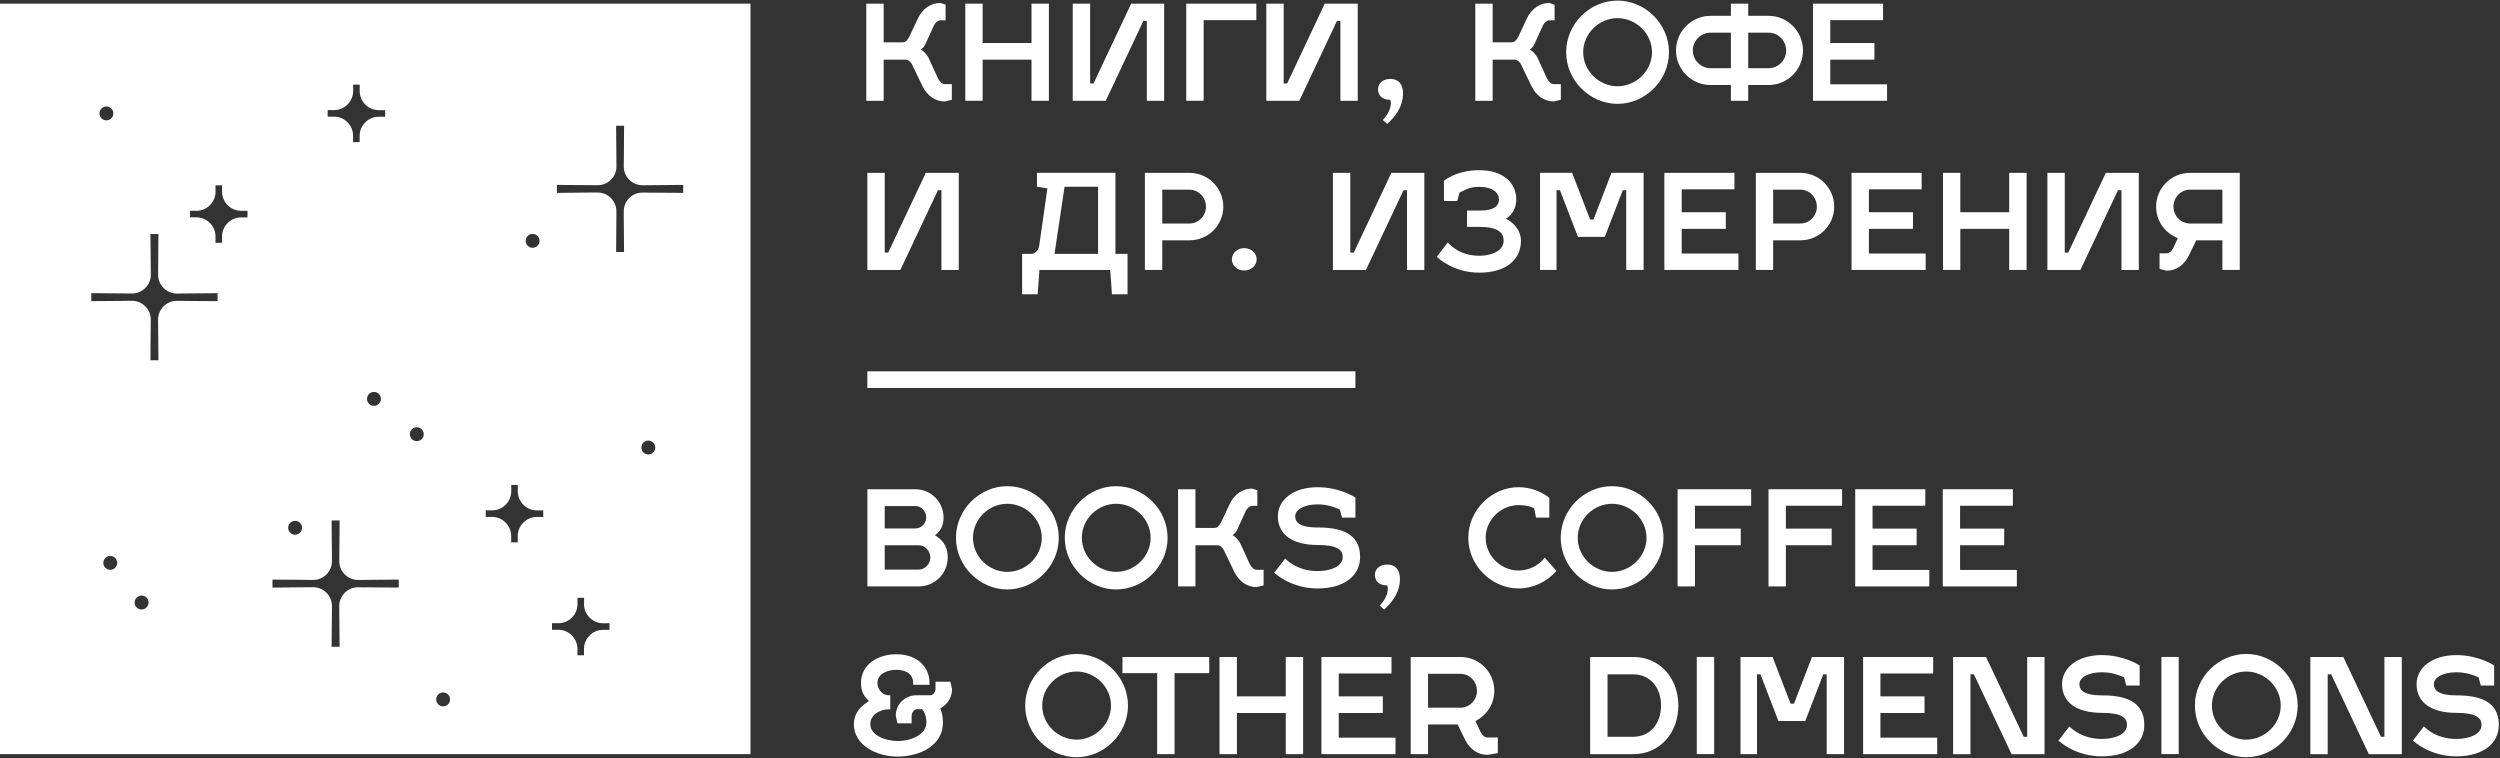
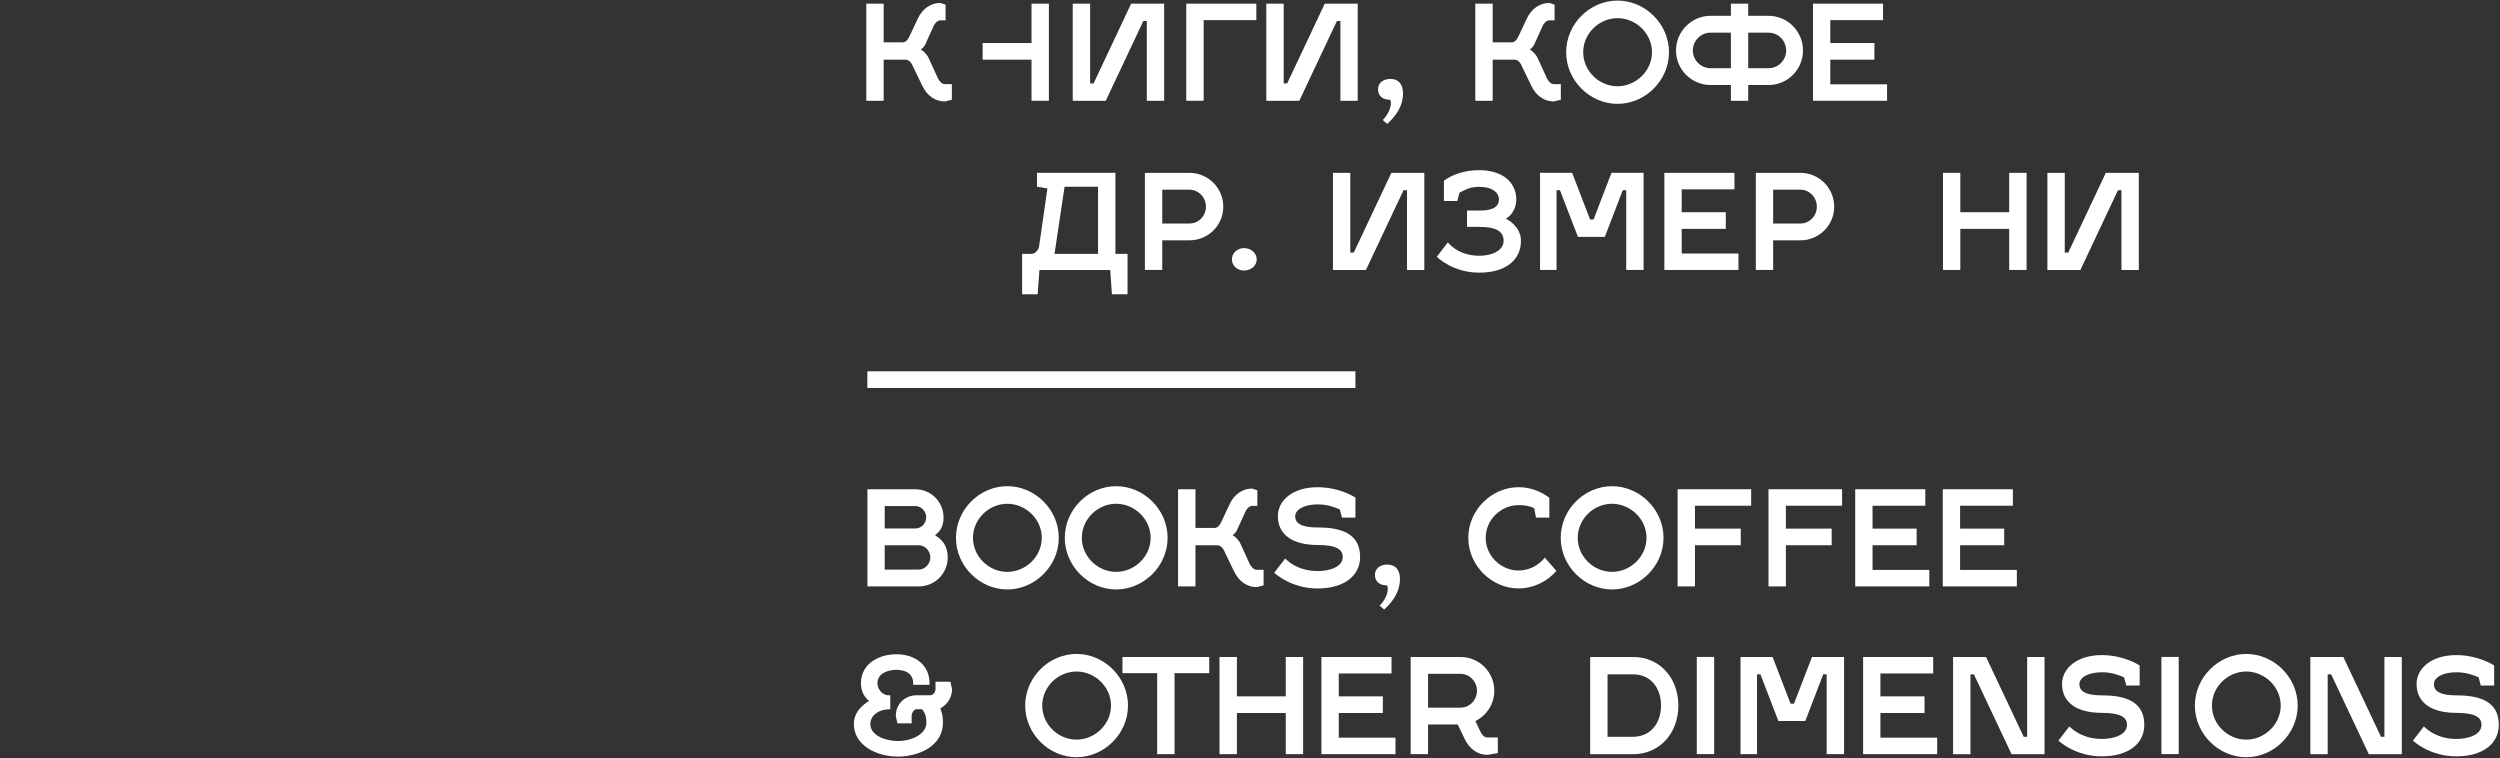
<svg xmlns="http://www.w3.org/2000/svg" width="1563" height="474" viewBox="0 0 1563 474" fill="none">
  <rect x="0" y="0" width="1563" height="474" fill="#333333" stroke="none" />
-   <path d="M0 471.479H469.205V2.275H0V471.479ZM68.931 356.248C66.559 356.248 64.597 354.275 64.597 351.904C64.597 349.532 66.57 347.559 68.931 347.559C71.291 347.559 73.275 349.499 73.275 351.904C73.275 354.308 71.336 356.248 68.931 356.248ZM88.501 381.05C86.097 381.05 84.157 379.077 84.157 376.705C84.157 374.334 86.097 372.361 88.501 372.361C90.906 372.361 92.868 374.3 92.868 376.705C92.868 379.11 90.928 381.05 88.501 381.05ZM405.327 284.148C402.923 284.148 400.983 282.208 400.983 279.804C400.983 277.399 402.923 275.437 405.327 275.437C407.732 275.437 409.671 277.41 409.671 279.804C409.671 282.197 407.732 284.148 405.327 284.148ZM348.21 115.611L361.531 115.7C365.997 115.733 370.297 115.766 373.566 115.789H373.655C376.791 115.789 379.75 114.592 381.966 112.342C384.216 110.126 385.446 107.145 385.413 103.975L385.38 99.299C385.313 93.27 385.258 85.756 385.191 79.606L385.158 78.619H390.178L390.089 91.885C390.023 96.373 390.001 100.684 389.968 103.975C389.968 107.145 391.164 110.126 393.414 112.375C395.631 114.592 398.523 115.789 401.814 115.822L405.904 115.789C412.121 115.722 419.812 115.667 426.151 115.6H427.137V120.587L414.027 120.499C409.472 120.465 405.106 120.41 401.781 120.41H401.693C398.556 120.41 395.598 121.607 393.381 123.823C391.131 126.073 389.934 129.054 389.968 132.223V136.313C390.034 142.53 390.09 150.221 390.156 156.593L390.189 157.546H385.202L385.291 144.247C385.324 139.781 385.346 135.448 385.38 132.212C385.413 129.01 384.183 126.028 381.933 123.812C379.717 121.562 376.758 120.366 373.655 120.366H370.02C363.991 120.432 355.746 120.487 349.185 120.576H348.199V115.589L348.21 115.611ZM345.107 389.627H349.075C352.278 389.627 355.258 388.397 357.541 386.114C359.813 383.842 361.077 380.795 361.055 377.559L361.021 373.746H365.177L365.144 377.559C365.111 380.817 366.341 383.831 368.657 386.147C370.907 388.397 373.921 389.66 377.124 389.66L381.058 389.627V393.783H377.09C373.888 393.783 370.906 395.013 368.623 397.263C366.352 399.534 365.088 402.582 365.11 405.851V409.663H360.988L361.021 408.921V405.818C361.054 402.582 359.791 399.546 357.508 397.263C355.203 394.924 352.189 393.727 348.953 393.727C348.609 393.761 346.094 393.761 345.85 393.761H345.107V389.627ZM332.984 146.231C335.389 146.231 337.328 148.171 337.328 150.575C337.328 152.98 335.389 154.919 332.984 154.919C330.579 154.919 328.64 152.98 328.64 150.575C328.64 148.171 330.579 146.231 332.984 146.231ZM303.716 319.045L307.65 319.078C310.852 319.078 313.834 317.848 316.117 315.565C318.388 313.294 319.652 310.246 319.629 307.01V303.165H323.719V307.01C323.685 310.246 324.949 313.316 327.232 315.599C329.504 317.848 332.529 319.112 335.699 319.112H339.633V323.234L338.891 323.201H335.654C332.451 323.201 329.471 324.431 327.188 326.714C324.905 328.986 323.653 332.033 323.675 335.269V339.082H319.585V335.269C319.618 332.011 318.388 328.997 316.072 326.681C313.823 324.409 310.809 323.168 307.606 323.168H304.403L303.694 323.201V319.045H303.716ZM277.041 432.925C279.446 432.925 281.385 434.864 281.385 437.269C281.385 439.674 279.446 441.613 277.041 441.613C274.637 441.613 272.708 439.674 272.708 437.269C272.708 434.864 274.648 432.925 277.041 432.925ZM260.573 267.103C262.978 267.103 264.918 269.043 264.918 271.448C264.918 273.852 262.978 275.792 260.573 275.792C258.168 275.792 256.24 273.819 256.24 271.448C256.24 269.076 258.179 267.103 260.573 267.103ZM204.875 68.812L208.842 68.845C212.012 68.845 215.026 67.582 217.275 65.332C219.581 63.027 220.811 59.979 220.811 56.776L220.778 52.931H224.9L224.867 56.776C224.867 60.013 226.097 63.049 228.38 65.365C230.652 67.615 233.677 68.878 236.869 68.878L236.958 69.277L236.924 68.878H240.803V72.967H236.835C233.633 72.967 230.619 74.198 228.369 76.48C226.064 78.752 224.833 81.8 224.855 85.036V88.848H220.733V85.036C220.8 81.778 219.536 78.73 217.253 76.447C214.915 74.109 211.901 72.879 208.665 72.934H204.852V68.812H204.875ZM238.143 249.372C238.143 251.777 236.204 253.716 233.799 253.716C231.394 253.716 229.455 251.777 229.455 249.372C229.455 246.967 231.394 245.028 233.799 245.028C236.204 245.028 238.143 246.967 238.143 249.372ZM184.506 325.628C186.911 325.628 188.85 327.567 188.85 329.972C188.85 332.377 186.911 334.316 184.506 334.316C182.101 334.316 180.162 332.377 180.162 329.972C180.162 327.567 182.101 325.628 184.506 325.628ZM170.354 362.365L183.653 362.454C188.141 362.52 192.452 362.542 195.71 362.576H195.799C198.935 362.576 201.894 361.346 204.11 359.129C206.36 356.879 207.557 353.898 207.523 350.729V347.16C207.457 340.079 207.402 332.632 207.313 326.359V325.406H212.333L212.211 340.578C212.178 344.368 212.145 347.936 212.122 350.729C212.089 353.932 213.319 356.879 215.569 359.129C217.752 361.379 220.733 362.576 223.847 362.576H223.969L228.801 362.542C234.774 362.509 242.221 362.454 248.305 362.354H249.292V367.341L236.215 367.252C231.66 367.219 227.261 367.186 223.936 367.164H223.814C220.711 367.164 217.752 368.36 215.536 370.61C213.286 372.86 212.089 375.808 212.089 379.01L212.122 383.1C212.189 389.283 212.244 397.008 212.311 403.347L212.344 404.333H207.324L207.413 393.406C207.446 388.087 207.479 382.823 207.534 378.977C207.534 375.808 206.338 372.827 204.088 370.577C201.871 368.36 198.913 367.13 195.776 367.13L192.141 367.164C186.112 367.23 177.89 367.285 171.307 367.352L170.354 367.385V362.365ZM118.811 131.769H121.515L122.778 131.802C125.981 131.802 128.962 130.539 131.245 128.289C133.517 125.984 134.758 122.97 134.758 119.701C134.725 119.612 134.725 119.213 134.725 118.714V115.888H138.848V119.734C138.814 122.97 140.044 126.006 142.36 128.289C144.61 130.561 147.625 131.802 150.827 131.802H154.739V135.925H150.805C147.602 135.925 144.588 137.155 142.338 139.438C140.066 141.71 138.803 144.735 138.825 147.993V151.805H134.703L134.736 147.96C134.769 144.724 133.506 141.687 131.223 139.405C128.951 137.133 125.926 135.892 122.756 135.892H118.822V131.769H118.811ZM66.526 66.562C68.931 66.562 70.859 68.501 70.859 70.906C70.859 73.311 68.92 75.25 66.526 75.25C64.132 75.25 62.181 73.311 62.181 70.906C62.181 68.501 64.121 66.562 66.526 66.562ZM57.084 183.279L68.044 183.367C73.341 183.434 78.594 183.456 82.44 183.489H82.528C85.665 183.489 88.624 182.259 90.84 180.043C93.09 177.826 94.32 174.845 94.287 171.642L94.254 167.553C94.198 161.369 94.131 153.678 94.065 147.306V146.32H99.052L98.93 161.491C98.897 165.303 98.863 168.872 98.863 171.676C98.83 174.845 100.06 177.826 102.277 180.076C104.493 182.292 107.452 183.522 110.588 183.522L114.245 183.489C120.24 183.423 128.497 183.367 135.046 183.301L136 183.267V188.288L122.834 188.199C118.312 188.132 113.946 188.132 110.677 188.077H110.555C107.419 188.077 104.493 189.307 102.244 191.524C100.027 193.773 98.797 196.754 98.83 199.924L98.863 204.013C98.897 210.23 98.952 217.921 99.052 224.293V225.246H94.065L94.131 214.319C94.198 209 94.22 203.736 94.254 199.891C94.287 196.721 93.056 193.74 90.84 191.524C88.59 189.274 85.676 188.044 82.528 188.044H82.44L78.317 188.11C72.133 188.144 64.442 188.199 58.07 188.265L57.084 188.299V183.279Z" fill="white" />
  <path d="M1040.03 336.245C1040.03 318.458 1025.1 303.962 1007.85 303.962C990.595 303.962 975.756 318.458 975.756 336.245C975.756 354.031 990.683 368.527 1007.85 368.527C1025.02 368.527 1040.03 354.031 1040.03 336.245ZM986.395 336.245C986.395 324.486 996.335 314.956 1007.84 314.956C1019.34 314.956 1029.4 324.498 1029.4 336.245C1029.4 347.992 1019.34 357.533 1007.84 357.533C996.335 357.533 986.395 347.992 986.395 336.245Z" fill="white" />
  <path d="M665.712 336.245C665.712 354.031 680.64 368.527 697.806 368.527C714.972 368.527 729.988 354.031 729.988 336.245C729.988 318.458 715.061 303.962 697.806 303.962C680.551 303.962 665.712 318.458 665.712 336.245ZM719.371 336.245C719.371 348.003 709.309 357.533 697.806 357.533C686.303 357.533 676.362 347.992 676.362 336.245C676.362 324.498 686.303 314.956 697.806 314.956C709.309 314.956 719.371 324.498 719.371 336.245Z" fill="white" />
  <path d="M661.944 336.245C661.944 318.458 647.017 303.962 629.762 303.962C612.507 303.962 597.668 318.458 597.668 336.245C597.668 354.031 612.618 368.527 629.762 368.527C646.906 368.527 661.944 354.031 661.944 336.245ZM629.751 357.544C618.248 357.544 608.307 348.003 608.307 336.256C608.307 324.509 618.248 314.967 629.751 314.967C641.254 314.967 651.317 324.509 651.317 336.256C651.317 348.003 641.254 357.544 629.751 357.544Z" fill="white" />
  <path d="M1404.33 408.843C1387.17 408.843 1372.24 423.339 1372.24 441.125C1372.24 458.912 1387.17 473.408 1404.33 473.408C1421.5 473.408 1436.52 458.912 1436.52 441.125C1436.52 423.339 1421.55 408.843 1404.33 408.843ZM1404.33 462.414C1392.83 462.414 1382.89 452.872 1382.89 441.125C1382.89 429.378 1392.83 419.837 1404.33 419.837C1415.84 419.837 1425.91 429.378 1425.91 441.125C1425.91 452.872 1415.85 462.414 1404.33 462.414Z" fill="white" />
  <path d="M673.038 408.843C655.872 408.843 640.943 423.339 640.943 441.125C640.943 458.912 655.872 473.408 673.038 473.408C690.204 473.408 705.22 458.912 705.22 441.125C705.22 423.339 690.292 408.843 673.038 408.843ZM673.038 462.414C661.534 462.414 651.594 452.872 651.594 441.125C651.594 429.378 661.534 419.837 673.038 419.837C684.541 419.837 694.603 429.378 694.603 441.125C694.603 452.872 684.541 462.414 673.038 462.414Z" fill="white" />
-   <path d="M555.291 157.945H553.14V108.064H542.269V168.805H562.893L586.398 118.925H588.581V168.805H599.419V108.064H578.796L555.291 157.945Z" fill="white" />
  <path d="M645.088 158.698H639.026V183.966H648.745L649.854 168.794H694.104L695.18 183.966H704.932V158.698H697.363V108.053H648.313V116.731L654.84 117.806L649.643 154.055C649.089 156.759 646.817 158.698 645.088 158.698ZM686.502 116.731V158.698H659.295L665.568 116.731H686.502Z" fill="white" />
  <path d="M743.664 150.254C755.389 150.254 764.808 140.812 764.808 129.209C764.808 117.606 755.389 108.064 743.664 108.064H715.781V168.772H726.641V150.243H743.652L743.664 150.254ZM726.641 118.592H743.652C749.404 118.592 753.959 123.457 753.959 129.209C753.959 134.961 749.404 139.737 743.652 139.737H726.641V118.592Z" fill="white" />
  <path d="M777.774 155.119C773.563 155.119 770.172 158.255 770.172 162.167C770.172 166.079 773.552 169.127 777.774 169.127C782.207 169.127 785.687 166.079 785.687 162.167C785.687 158.255 782.207 155.119 777.774 155.119Z" fill="white" />
  <path d="M890.49 168.805V108.064H869.877L846.372 157.945H844.212V108.064H833.351V168.805H853.964L877.48 118.925H879.663V168.805H890.49Z" fill="white" />
  <path d="M924.867 159.906C911.203 159.906 905.141 151.351 905.141 151.573L898.314 160.527C898.835 161.081 908.41 170.468 924.867 170.468C941.324 170.468 950.899 162.555 950.899 150.553C950.899 143.627 945.79 138.895 941.457 136.734C945.458 134.484 947.984 129.719 947.984 124.732C947.984 114.547 940.071 106.391 924.778 106.391C917.176 106.391 909.141 108.33 902.747 112.941V125.652H911.081L912.499 120.421C916.433 118.515 918.905 116.819 924.778 116.819C933.333 116.819 937.146 120.632 937.146 124.732C937.146 128.367 934.531 131.625 925.643 131.625H917.176V141.843H924.867C936.248 141.843 940.072 145.223 940.072 150.553C940.072 156.892 932.347 159.906 924.867 159.906Z" fill="white" />
  <path d="M1003.33 148.093L1014.55 118.925H1016.71V168.772H1027.58V108.053H1007.51L996.28 137.232H994.13L982.892 108.053H962.834V168.772H973.14V118.925H975.29L986.528 148.093H1003.33Z" fill="white" />
  <path d="M566.262 37.316C567.979 37.316 569.742 38.824 570.783 41.528L576.657 53.685C579.671 59.957 584.78 63.437 590.753 63.437L595.097 62.362V52.61H590.753C589.124 52.61 587.617 51.291 586.42 49.008L580.568 36.241C579.582 34.058 577.211 31.775 575.67 30.922C576.534 30.456 577.731 29.293 578.374 27.996L584.004 15.629C585.112 13.778 586.531 12.703 587.916 12.703H591.174V2.918L587.916 1.843C582.065 1.843 576.745 5.322 573.819 11.628L568.622 22.677C567.325 25.381 566.007 26.467 564.278 26.467H552.464V2.308H541.604V63.016H552.464V37.316H566.262Z" fill="white" />
-   <path d="M614.346 37.294H644.9V62.993H655.76V2.286H644.9V26.899H614.346V2.286H603.519V62.993H614.346V37.294Z" fill="white" />
+   <path d="M614.346 37.294H644.9V62.993H655.76V2.286H644.9V26.899H614.346V2.286H603.519H614.346V37.294Z" fill="white" />
  <path d="M714.806 13.146H716.989V63.027H727.827V2.286H707.203L683.698 52.166H681.548V2.286H670.677V63.027H691.301L714.806 13.146Z" fill="white" />
  <path d="M752.518 12.592H785.465V2.286H741.647V62.993H752.518V12.592Z" fill="white" />
  <path d="M835.833 13.146H838.016V63.027H848.844V2.286H828.231L804.726 52.166H802.565V2.286H791.704V63.027H812.317L835.833 13.146Z" fill="white" />
  <path d="M869.135 62.362C869.478 63.005 869.567 63.78 869.567 64.634C869.567 67.681 867.716 71.77 864.492 75.04L867.295 77.445C871.085 74.087 877.169 67.57 877.169 58.339C877.169 53.264 874.887 49.352 869.135 49.352C864.924 49.352 861.533 51.845 861.533 55.757C861.533 59.669 864.059 62.373 869.135 62.373V62.362Z" fill="white" />
  <path d="M947.009 37.316C948.727 37.316 950.489 38.824 951.53 41.528L957.404 53.685C960.418 59.957 965.527 63.437 971.5 63.437L975.834 62.362V52.61H971.5C969.871 52.61 968.331 51.291 967.156 49.008L961.305 36.241C960.318 34.058 957.947 31.775 956.418 30.922C957.282 30.456 958.479 29.293 959.122 27.996L964.751 15.629C965.826 13.778 967.245 12.703 968.663 12.703H971.921V2.918L968.663 1.843C962.812 1.843 957.492 5.322 954.567 11.628L949.369 22.677C948.073 25.381 946.754 26.467 945.025 26.467H933.211V2.308H922.351V63.016H933.211V37.316H947.009Z" fill="white" />
  <path d="M765.717 345.144L771.568 357.301C774.616 363.573 779.692 367.053 785.665 367.053L790.009 365.978V356.226H785.665C784.069 356.226 782.528 354.907 781.332 352.624L775.48 339.824C774.527 337.674 772.122 335.391 770.582 334.527C771.479 334.061 772.677 332.898 773.286 331.601L778.949 319.234C780.024 317.383 781.442 316.275 782.861 316.275H786.097V306.522L782.861 305.447C776.987 305.447 771.69 308.894 768.765 315.2L763.567 326.282C762.248 328.986 760.952 330.072 759.201 330.072H747.387V305.891H736.526V366.632H747.387V340.91H761.173C762.902 340.91 764.653 342.451 765.728 345.155L765.717 345.144Z" fill="white" />
  <path d="M850.34 348.202C850.34 332.998 837.54 329.773 823.754 329.773C811.386 329.773 809.757 325.839 809.757 322.724C809.757 318.691 815.21 315.344 823.754 315.344C830.06 315.344 834.403 317.128 837.628 318.48L839.047 323.622H847.414V311.066C847.07 310.856 837.54 304.605 823.754 304.605C808.461 304.605 798.919 312.64 798.919 322.724C798.919 334.106 807.907 340.722 823.754 340.722C836.554 340.722 839.479 344.08 839.479 348.202C839.479 354.475 831.234 357.035 823.754 357.035C810.09 357.035 803.474 349 803.474 349.222L796.647 358.054C797.201 358.608 807.264 367.906 823.754 367.906C840.244 367.906 850.34 360.06 850.34 348.213V348.202Z" fill="white" />
  <path d="M589.9 323.456C589.9 313.792 581.987 305.891 572.335 305.891H542.302V366.632H574.396C584.392 366.632 592.515 358.597 592.515 348.512C592.515 340.821 588.603 337.131 584.58 334.638C588.614 331.712 589.9 327.9 589.9 323.467V323.456ZM553.129 316.374H572.335C576.025 316.374 579.073 319.754 579.073 323.456C579.073 327.157 576.025 330.382 572.335 330.382H553.129V316.374ZM574.385 356.104H553.118V340.899H574.385C578.386 340.899 581.643 344.501 581.643 348.501C581.643 352.502 578.386 356.104 574.385 356.104Z" fill="white" />
  <path d="M867.207 352.956C862.996 352.956 859.604 355.45 859.604 359.362C859.604 363.274 862.131 365.978 867.207 365.978C867.55 366.621 867.639 367.396 867.639 368.25C867.639 371.297 865.788 375.42 862.563 378.656L865.367 381.06C869.157 377.703 875.241 371.186 875.241 361.955C875.241 356.879 872.97 352.967 867.207 352.967V352.956Z" fill="white" />
  <path d="M949.436 356.691C938.387 356.691 928.845 347.526 928.845 336.233C928.845 324.941 938.387 315.798 949.436 315.798C952.915 315.798 956.274 316.23 959.188 317.793L960.296 323.611H968.641V311.21C963.222 307.054 956.484 304.594 949.436 304.594C932.635 304.594 917.985 318.779 917.985 336.222C917.985 353.666 932.635 367.884 949.436 367.884C958.667 367.884 967.223 363.64 973.074 356.924L965.815 348.645C961.937 353.566 955.941 356.68 949.447 356.68L949.436 356.691Z" fill="white" />
  <path d="M584.879 426.209V430.852C584.879 432.603 583.494 434.665 581.677 434.665H573.188C565.674 434.665 560.044 440.206 560.044 447.586L561.086 452.23H569.952V447.586C569.952 445.558 571.581 443.375 573.188 443.375H576.424L576.634 443.619C578.939 446.389 579.183 449.592 579.183 451.809C579.183 458.979 570.074 463.29 561.241 463.29C554.138 463.29 544.13 460.031 544.13 452.706C544.13 446.921 549.982 443.475 555.611 443.475H556.598V434.676H555.611C551.09 434.676 548.563 430.243 548.563 427.162C548.563 420.546 555.977 418.762 560.377 418.762C563.547 418.762 570.905 419.593 570.905 427.162V428.148H581.156V427.162C581.156 416.335 572.822 409.043 560.388 409.043C549.738 409.043 538.268 414.739 538.268 427.162C538.268 431.44 539.686 434.853 542.634 437.624L543.311 438.266L542.546 438.754C536.761 442.444 533.835 447.154 533.835 452.695C533.835 465.894 547.965 473.009 561.253 473.009C574.54 473.009 589.534 466.393 589.534 451.809C589.534 448.573 589.069 445.935 588.082 443.475L587.838 442.887L588.392 442.577C592.604 440.15 595.23 435.684 595.23 430.852L594.188 426.209H584.879Z" fill="white" />
  <path d="M701.773 420.845H723.461V471.49H734.332V420.845H756.02V410.749H701.773V420.845Z" fill="white" />
  <path d="M803.862 435.363H773.308V410.749H762.437V471.49H773.308V445.769H803.862V471.49H814.722V410.749H803.862V435.363Z" fill="white" />
  <path d="M836.986 445.769H864.558V435.363H836.986V421.056H869.977V410.749H826.147V471.49H872.46V461.184H836.986V445.769Z" fill="white" />
  <path d="M925.565 457.494L922.429 450.789C929.388 447.309 934.242 440.261 934.242 431.894C934.242 420.203 924.822 410.749 913.097 410.749H881.957V471.49H892.817V452.939H911.346L915.813 462.17C918.86 468.443 923.969 471.923 929.942 471.923L936.436 470.848V461.062H929.942C928.191 461.062 926.684 459.766 925.576 457.494H925.565ZM913.097 442.422H892.817V421.277H913.097C918.849 421.277 923.404 426.143 923.404 431.894C923.404 437.646 918.849 442.422 913.097 442.422Z" fill="white" />
  <path d="M847.403 232.151H542.269V242.557H847.403V232.151Z" fill="white" />
  <path d="M1084.38 118.371V108.064H1040.56V168.772H1086.88V158.499H1051.4V143.084H1078.97V132.678H1051.4V118.371H1084.38Z" fill="white" />
  <path d="M1108.57 150.254H1125.6C1137.32 150.254 1146.74 140.812 1146.74 129.209C1146.74 117.606 1137.32 108.064 1125.6 108.064H1097.75V168.772H1108.57V150.243V150.254ZM1108.57 118.592H1125.6C1131.35 118.592 1135.9 123.457 1135.9 129.209C1135.9 134.961 1131.35 139.737 1125.6 139.737H1108.57V118.592Z" fill="white" />
-   <path d="M1203.92 158.499H1168.42V143.084H1195.99V132.678H1168.42V118.371H1201.4V108.064H1157.58V168.772H1203.92V158.499Z" fill="white" />
  <path d="M1225.59 143.084H1256.15V168.772H1267.02V108.064H1256.15V132.678H1225.59V108.064H1214.76V168.772H1225.59V143.084Z" fill="white" />
  <path d="M1324.15 118.925H1326.34V168.805H1337.18V108.064H1316.55L1293.05 157.945H1290.89V108.064H1280.03V168.805H1300.65L1324.15 118.925Z" fill="white" />
-   <path d="M1389.44 150.254V168.783H1400.3V108.075H1369.16C1357.47 108.075 1348.01 117.517 1348.01 129.22C1348.01 138.241 1353.64 145.81 1361.58 148.858L1358.84 154.831C1357.77 157.202 1356.04 158.399 1354.5 158.399H1350.16V168.151L1354.5 169.226C1360.47 169.226 1365.58 165.78 1368.62 159.474L1373.05 150.276H1389.42L1389.44 150.254ZM1358.84 129.209C1358.84 123.457 1363.4 118.592 1369.15 118.592H1389.43V139.737H1369.15C1363.4 139.737 1358.84 134.85 1358.84 129.209Z" fill="white" />
  <path d="M1069.44 53.153H1082.16V63.005H1092.98V53.153H1105.66C1117.6 53.153 1127.23 43.489 1127.23 31.554C1127.23 19.618 1117.6 9.888 1105.66 9.888H1092.98V2.286H1082.16V9.888H1069.44C1057.51 9.888 1047.84 19.64 1047.84 31.554C1047.84 43.467 1057.51 53.153 1069.44 53.153ZM1092.98 20.416H1105.66C1111.72 20.416 1116.71 25.37 1116.71 31.554C1116.71 37.737 1111.72 42.636 1105.66 42.636H1092.98V20.416ZM1069.44 20.416H1082.16V42.636H1069.44C1063.38 42.636 1058.36 37.649 1058.36 31.554C1058.36 25.459 1063.38 20.416 1069.44 20.416Z" fill="white" />
  <path d="M1179.79 52.72H1144.3V37.294H1171.88V26.899H1144.3V12.592H1177.29V2.286H1133.48V62.993H1179.79V52.72Z" fill="white" />
  <path d="M1088.32 330.493H1059.69V316.186H1094.83V305.88H1048.83V366.621H1059.69V340.888H1088.32V330.493Z" fill="white" />
  <path d="M1151.67 316.186V305.88H1105.67V366.621H1116.53V340.888H1145.16V330.493H1116.53V316.186H1151.67Z" fill="white" />
  <path d="M1206.2 356.314H1170.71V340.888H1198.28V330.493H1170.71V316.186H1203.7V305.88H1159.88V366.621H1206.2V356.314Z" fill="white" />
  <path d="M1260.93 356.314H1225.45V340.888H1253.02V330.493H1225.45V316.186H1258.44V305.88H1214.62V366.621H1260.93V356.314Z" fill="white" />
  <path d="M1021 410.738H994.174V471.513H1021C1037.93 471.513 1049.31 458.07 1049.31 441.114C1049.31 424.159 1037.93 410.738 1021 410.738ZM1021 460.641H1005.03V421.588H1021C1032.09 421.588 1038.48 430.265 1038.48 441.092C1038.48 451.919 1032.07 460.63 1021 460.63V460.641Z" fill="white" />
  <path d="M1071.69 410.716H1060.83V471.457H1071.69V410.716Z" fill="white" />
  <path d="M1121.62 439.929H1119.46L1108.23 410.761H1088.16V471.502H1098.48V421.588H1100.63L1111.85 450.789H1128.66L1139.89 421.588H1142.04V471.502H1152.91V410.761H1132.84L1121.62 439.929Z" fill="white" />
  <path d="M1175.64 445.769H1203.22V435.363H1175.64V421.056H1208.63V410.749H1164.82V471.49H1211.13V461.184H1175.64V445.769Z" fill="white" />
  <path d="M1267.38 460.641H1265.22L1241.68 410.761H1221.07V471.513H1231.93V421.599H1234.08L1257.63 471.513H1278.24V410.761H1267.38V460.641Z" fill="white" />
  <path d="M1362.13 410.716H1351.31V471.457H1362.13V410.716Z" fill="white" />
  <path d="M1490.74 460.641H1488.59L1465.05 410.761H1444.43V471.513H1455.27V421.599H1457.45L1480.99 471.513H1501.6V410.761H1490.74V460.641Z" fill="white" />
  <path d="M1314.08 434.731C1301.68 434.731 1300.05 430.797 1300.05 427.683C1300.05 423.616 1305.49 420.302 1314.08 420.302C1320.36 420.302 1324.7 422.086 1327.96 423.439L1329.37 428.58H1337.71V416.058C1337.36 415.814 1327.83 409.564 1314.07 409.564C1298.74 409.564 1289.2 417.62 1289.2 427.683C1289.2 439.064 1298.22 445.68 1314.07 445.68C1326.84 445.68 1329.8 449.038 1329.8 453.161C1329.8 459.411 1321.55 461.993 1314.07 461.993C1300.37 461.993 1293.76 453.959 1293.76 454.18L1286.93 463.013C1287.48 463.567 1297.55 472.865 1314.07 472.865C1330.59 472.865 1340.62 465.018 1340.62 453.172C1340.62 437.967 1327.82 434.742 1314.07 434.742L1314.08 434.731Z" fill="white" />
  <path d="M1535.68 434.731C1523.31 434.731 1521.68 430.797 1521.68 427.683C1521.68 423.616 1527.13 420.302 1535.68 420.302C1541.98 420.302 1546.33 422.086 1549.59 423.439L1551 428.58H1559.34V416.058C1558.99 415.814 1549.46 409.564 1535.68 409.564C1520.38 409.564 1510.84 417.62 1510.84 427.683C1510.84 439.064 1519.86 445.68 1535.68 445.68C1548.48 445.68 1551.44 449.038 1551.44 453.161C1551.44 459.411 1543.19 461.993 1535.68 461.993C1522.01 461.993 1515.4 453.959 1515.4 454.18L1508.57 463.013C1509.13 463.567 1519.19 472.865 1535.68 472.865C1552.17 472.865 1562.26 465.018 1562.26 453.172C1562.26 437.967 1549.46 434.742 1535.68 434.742V434.731Z" fill="white" />
  <path d="M1011.26 64.933C1028.53 64.933 1043.45 50.438 1043.45 32.651C1043.45 14.864 1028.52 0.369 1011.26 0.369C994.008 0.369 979.169 14.864 979.169 32.651C979.169 50.438 994.097 64.933 1011.26 64.933ZM1011.26 11.351C1022.77 11.351 1032.83 20.893 1032.83 32.64C1032.83 44.387 1022.77 53.928 1011.26 53.928C999.759 53.928 989.819 44.387 989.819 32.64C989.819 20.893 999.759 11.351 1011.26 11.351Z" fill="white" />
</svg>